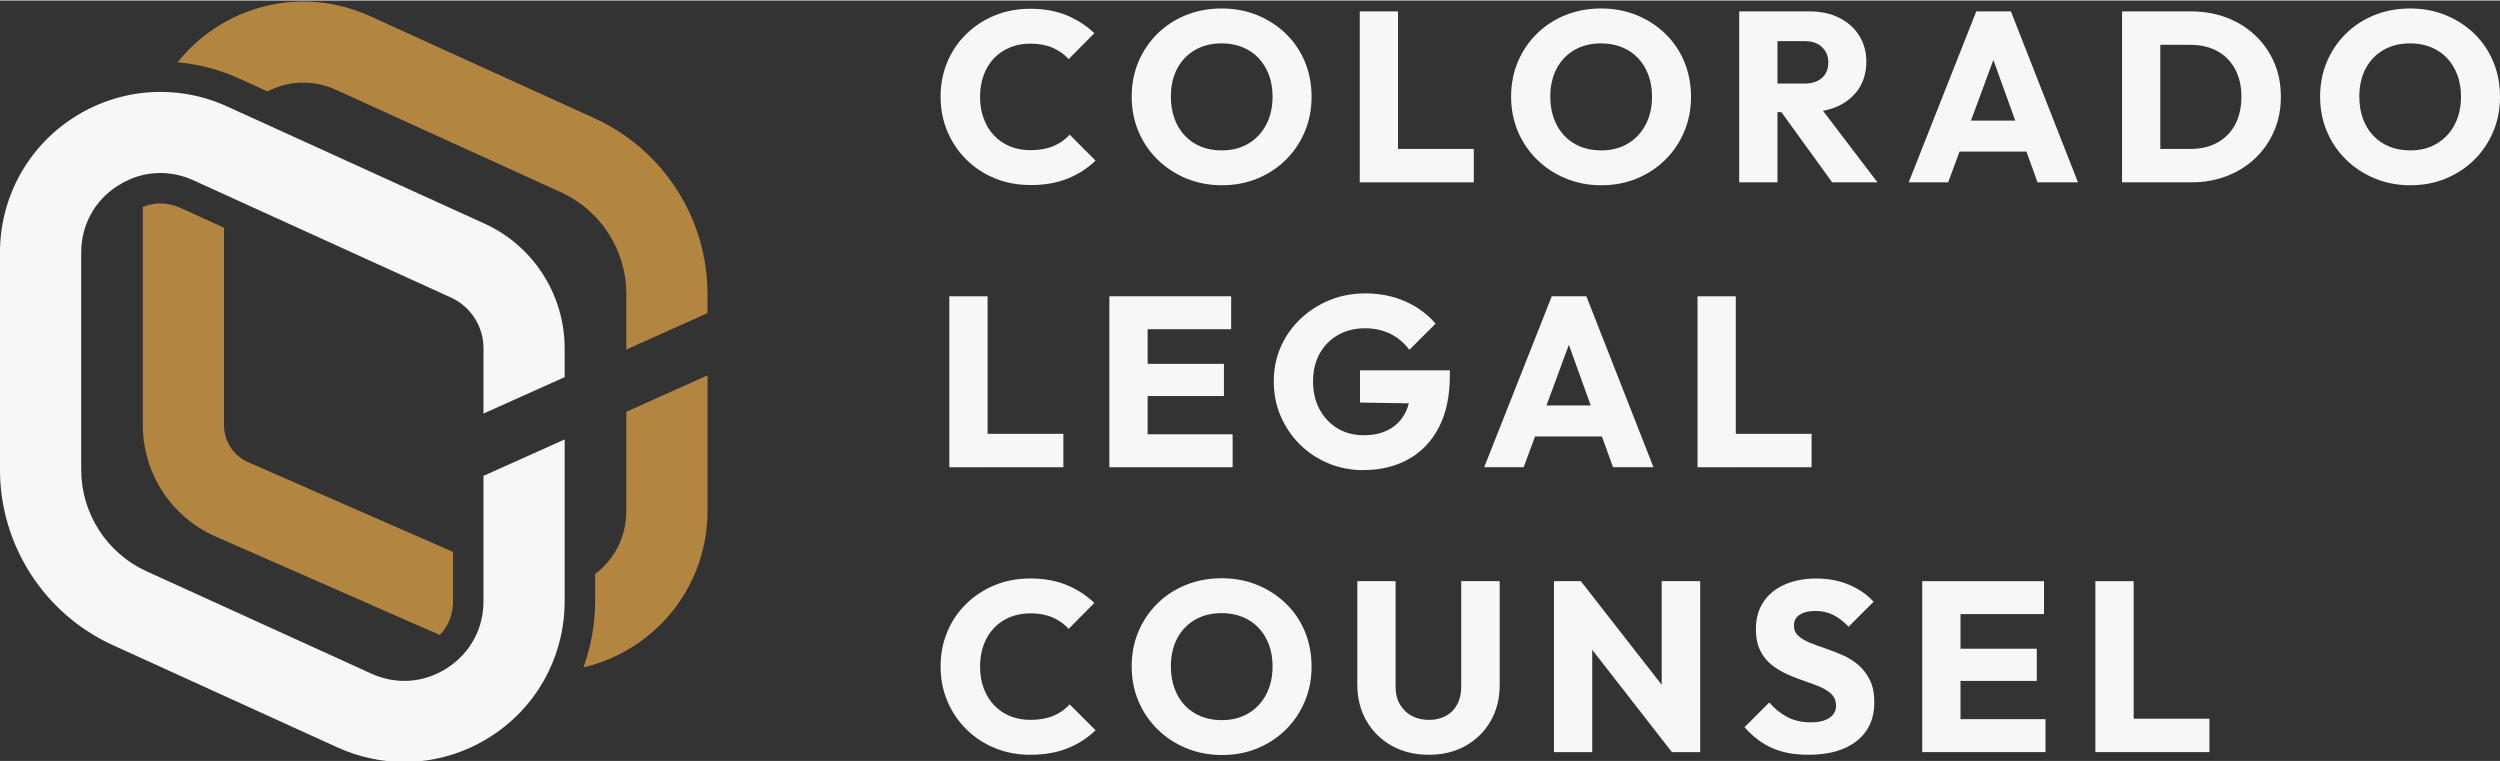
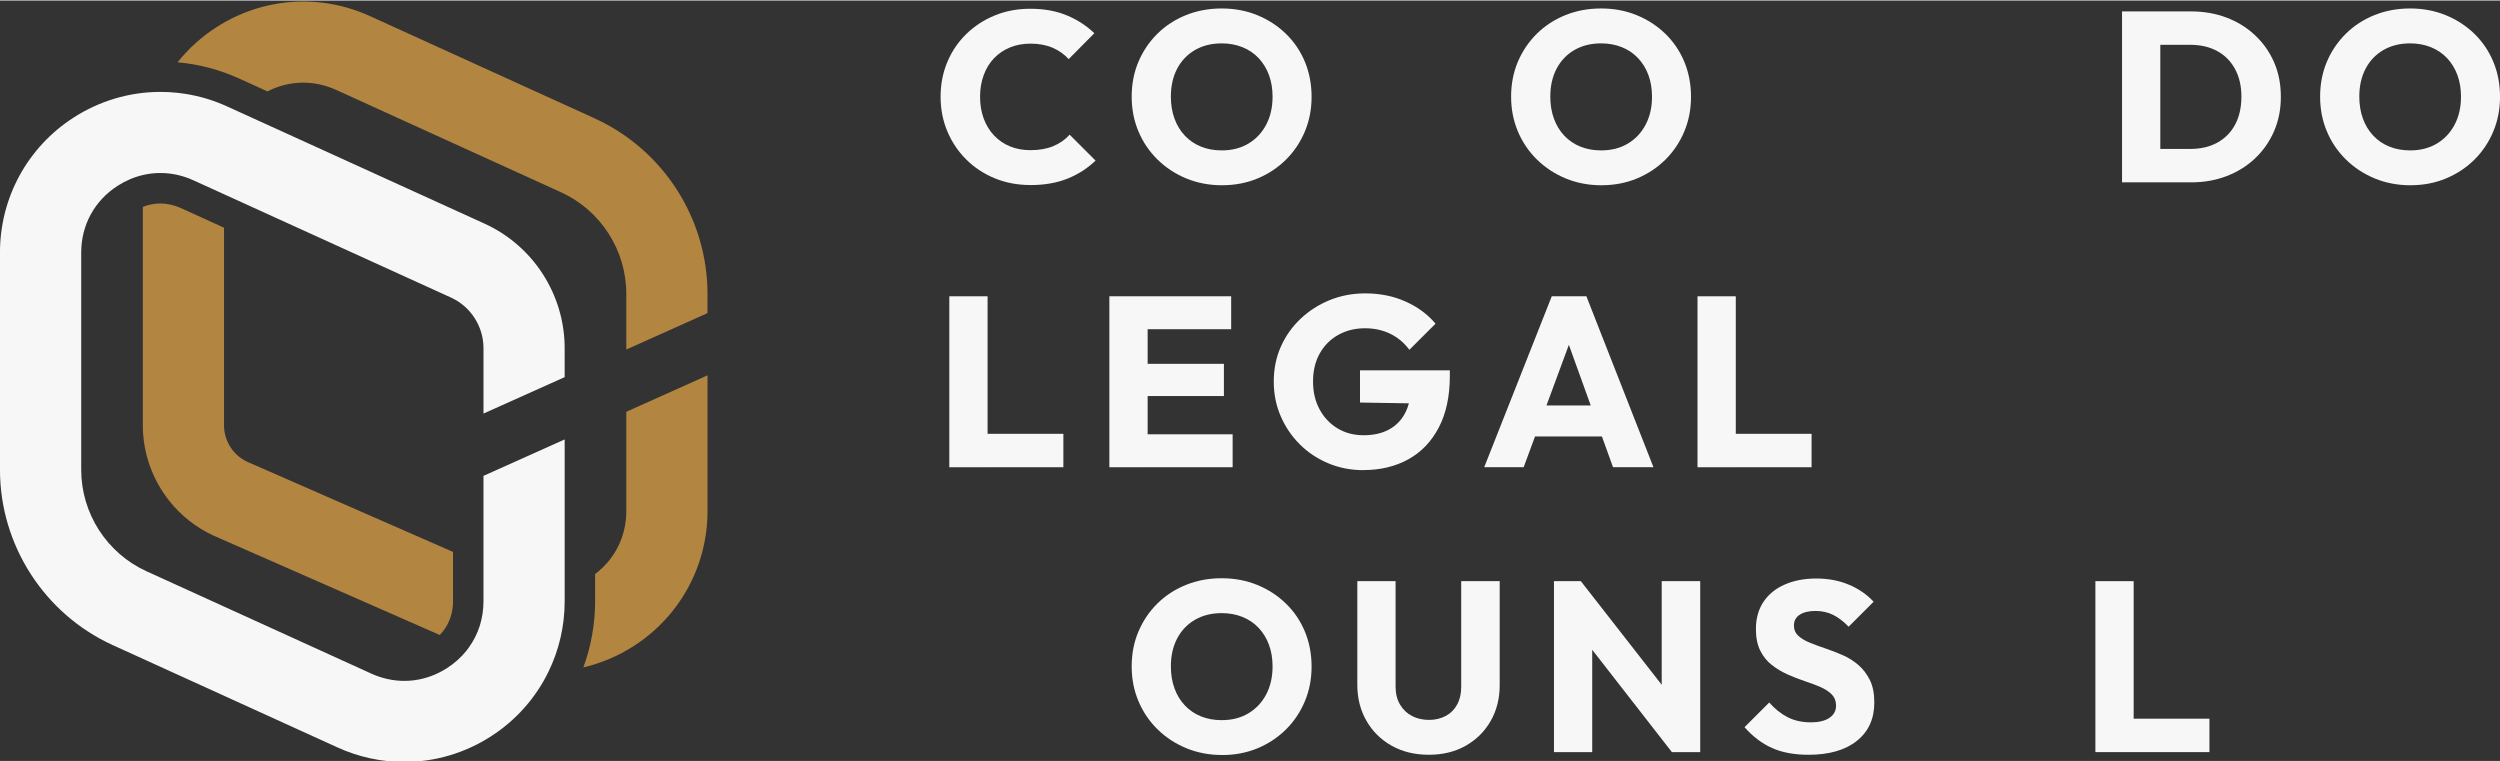
<svg xmlns="http://www.w3.org/2000/svg" xml:space="preserve" width="1.333in" height="0.406in" version="1.1" style="shape-rendering:geometricPrecision; text-rendering:geometricPrecision; image-rendering:optimizeQuality; fill-rule:evenodd; clip-rule:evenodd" viewBox="0 0 1333.33 405.56">
  <rect x="0" y="0" width="1333.33" height="405.56" fill="#333333" stroke="none" />
  <defs>
    <style type="text/css">
   
    .fil1 {fill:#B28541;fill-rule:nonzero}
    .fil0 {fill:#F8F7F7;fill-rule:nonzero}
   
  </style>
  </defs>
  <g id="Camada_x0020_1">
    <g id="_2204180955184">
      <path class="fil0" d="M549.56 98.41c-6.8,0 -13.11,-1.18 -18.92,-3.55 -5.81,-2.37 -10.9,-5.7 -15.24,-10.01 -4.35,-4.3 -7.73,-9.31 -10.14,-15.04 -2.41,-5.73 -3.61,-11.91 -3.61,-18.53 0,-6.63 1.2,-12.81 3.61,-18.53 2.41,-5.73 5.79,-10.7 10.14,-14.92 4.34,-4.22 9.41,-7.51 15.17,-9.88 5.77,-2.37 12.09,-3.55 18.98,-3.55 7.23,0 13.67,1.16 19.31,3.48 5.64,2.33 10.57,5.52 14.79,9.56l-13.69 13.82c-2.33,-2.58 -5.19,-4.61 -8.58,-6.07 -3.4,-1.46 -7.35,-2.19 -11.82,-2.19 -3.96,0 -7.57,0.67 -10.85,2 -3.28,1.33 -6.11,3.25 -8.52,5.74 -2.41,2.5 -4.26,5.52 -5.55,9.05 -1.3,3.53 -1.94,7.35 -1.94,11.49 0,4.3 0.65,8.2 1.94,11.69 1.29,3.48 3.14,6.5 5.55,9.04 2.41,2.54 5.25,4.48 8.52,5.81 3.27,1.33 6.89,2 10.85,2 4.65,0 8.69,-0.71 12.14,-2.13 3.44,-1.42 6.37,-3.46 8.78,-6.13l13.82 13.82c-4.31,4.13 -9.3,7.35 -14.98,9.62 -5.69,2.29 -12.28,3.43 -19.76,3.43z" />
      <path class="fil0" d="M651.59 79.94c5.42,0 10.15,-1.2 14.2,-3.61 4.04,-2.41 7.21,-5.76 9.49,-10.07 2.28,-4.31 3.42,-9.3 3.42,-14.98 0,-4.22 -0.64,-8.07 -1.93,-11.56 -1.29,-3.49 -3.15,-6.5 -5.55,-9.04 -2.41,-2.54 -5.3,-4.48 -8.65,-5.81 -3.36,-1.34 -7.02,-2.01 -10.98,-2.01 -5.43,0 -10.19,1.19 -14.28,3.55 -4.08,2.37 -7.25,5.69 -9.49,9.94 -2.24,4.27 -3.36,9.24 -3.36,14.92 0,4.31 0.65,8.22 1.94,11.75 1.29,3.53 3.14,6.57 5.56,9.11 2.41,2.54 5.27,4.48 8.59,5.81 3.31,1.34 7,2 11.04,2zm0.26 18.6c-6.89,0 -13.26,-1.21 -19.11,-3.62 -5.86,-2.41 -10.98,-5.77 -15.37,-10.07 -4.39,-4.31 -7.8,-9.32 -10.2,-15.05 -2.41,-5.72 -3.61,-11.9 -3.61,-18.53 0,-6.71 1.2,-12.91 3.61,-18.6 2.41,-5.68 5.77,-10.65 10.08,-14.92 4.3,-4.26 9.38,-7.57 15.23,-9.94 5.85,-2.37 12.23,-3.56 19.12,-3.56 6.8,0 13.11,1.19 18.92,3.56 5.81,2.37 10.91,5.68 15.3,9.94 4.39,4.26 7.77,9.26 10.14,14.98 2.37,5.73 3.55,11.95 3.55,18.66 0,6.63 -1.2,12.81 -3.61,18.53 -2.41,5.73 -5.77,10.72 -10.07,14.98 -4.31,4.26 -9.34,7.59 -15.11,10 -5.78,2.41 -12.06,3.62 -18.86,3.62z" />
-       <path class="fil0" d="M740.95 79.16l45.07 0 0 17.82 -45.07 0 0 -17.82zm-15.75 -73.35l20.41 0 0 91.18 -20.41 0 0 -91.18z" />
      <path class="fil0" d="M853.96 79.94c5.42,0 10.15,-1.2 14.2,-3.61 4.04,-2.41 7.21,-5.76 9.49,-10.07 2.28,-4.31 3.42,-9.3 3.42,-14.98 0,-4.22 -0.65,-8.07 -1.93,-11.56 -1.3,-3.49 -3.15,-6.5 -5.56,-9.04 -2.41,-2.54 -5.3,-4.48 -8.65,-5.81 -3.36,-1.34 -7.02,-2.01 -10.98,-2.01 -5.43,0 -10.19,1.19 -14.28,3.55 -4.09,2.37 -7.25,5.69 -9.49,9.94 -2.24,4.27 -3.36,9.24 -3.36,14.92 0,4.31 0.65,8.22 1.94,11.75 1.3,3.53 3.14,6.57 5.55,9.11 2.41,2.54 5.27,4.48 8.59,5.81 3.31,1.34 7,2 11.05,2zm0.25 18.6c-6.89,0 -13.26,-1.21 -19.11,-3.62 -5.86,-2.41 -10.98,-5.77 -15.37,-10.07 -4.39,-4.31 -7.79,-9.32 -10.2,-15.05 -2.41,-5.72 -3.61,-11.9 -3.61,-18.53 0,-6.71 1.2,-12.91 3.61,-18.6 2.41,-5.68 5.77,-10.65 10.08,-14.92 4.3,-4.26 9.38,-7.57 15.23,-9.94 5.85,-2.37 12.23,-3.56 19.12,-3.56 6.8,0 13.11,1.19 18.92,3.56 5.81,2.37 10.91,5.68 15.3,9.94 4.39,4.26 7.77,9.26 10.14,14.98 2.36,5.73 3.55,11.95 3.55,18.66 0,6.63 -1.2,12.81 -3.61,18.53 -2.41,5.73 -5.77,10.72 -10.07,14.98 -4.31,4.26 -9.34,7.59 -15.11,10 -5.78,2.41 -12.06,3.62 -18.86,3.62z" />
-       <path class="fil0" d="M977.16 96.98l-28.41 -39.26 18.73 -5.17 33.84 44.43 -24.15 0zm-33.97 -37.45l0 -15.24 19.25 0c3.96,0 7.06,-1.01 9.3,-3.04 2.24,-2.02 3.36,-4.76 3.36,-8.2 0,-3.28 -1.1,-5.98 -3.3,-8.14 -2.2,-2.15 -5.28,-3.23 -9.24,-3.23l-19.37 0 0 -15.88 21.7 0c6.11,0 11.45,1.14 16.02,3.43 4.56,2.28 8.11,5.44 10.65,9.49 2.54,4.05 3.81,8.65 3.81,13.81 0,5.52 -1.3,10.27 -3.87,14.27 -2.59,4.01 -6.2,7.13 -10.85,9.36 -4.65,2.24 -10.12,3.36 -16.4,3.36l-21.05 0zm-15.62 -53.72l20.41 0 0 91.17 -20.41 0 0 -91.17z" />
-       <path class="fil0" d="M1038.63 64.05l49.59 0 0 16.53 -49.59 0 0 -16.53zm-20.66 32.93l36.04 -91.18 18.47 0 35.77 91.18 -21.57 0 -27.25 -75.54 7.49 0 -27.9 75.54 -21.05 0z" />
      <path class="fil0" d="M1145.69 96.98l0 -17.82 22.47 0c5.51,0 10.31,-1.11 14.41,-3.36 4.09,-2.24 7.25,-5.44 9.49,-9.62 2.23,-4.17 3.35,-9.15 3.35,-14.91 0,-5.69 -1.14,-10.61 -3.43,-14.79 -2.28,-4.18 -5.46,-7.36 -9.56,-9.56 -4.09,-2.2 -8.85,-3.29 -14.27,-3.29l-23.11 0 0 -17.82 23.37 0c6.89,0 13.24,1.1 19.05,3.3 5.81,2.19 10.89,5.34 15.24,9.43 4.35,4.09 7.73,8.89 10.14,14.4 2.41,5.51 3.61,11.67 3.61,18.46 0,6.64 -1.2,12.72 -3.61,18.28 -2.41,5.56 -5.77,10.38 -10.07,14.46 -4.31,4.09 -9.37,7.25 -15.17,9.49 -5.81,2.24 -12.13,3.36 -18.92,3.36l-22.99 0zm-13.94 -91.17l20.41 0 0 91.17 -20.41 0 0 -91.17z" />
      <path class="fil0" d="M1285.42 79.94c5.42,0 10.15,-1.2 14.2,-3.61 4.04,-2.41 7.21,-5.76 9.49,-10.07 2.28,-4.31 3.42,-9.3 3.42,-14.98 0,-4.22 -0.64,-8.07 -1.93,-11.56 -1.29,-3.49 -3.15,-6.5 -5.55,-9.04 -2.41,-2.54 -5.3,-4.48 -8.65,-5.81 -3.36,-1.34 -7.02,-2.01 -10.98,-2.01 -5.43,0 -10.19,1.19 -14.28,3.55 -4.08,2.37 -7.25,5.69 -9.49,9.94 -2.24,4.27 -3.36,9.24 -3.36,14.92 0,4.31 0.65,8.22 1.94,11.75 1.29,3.53 3.14,6.57 5.56,9.11 2.4,2.54 5.27,4.48 8.59,5.81 3.31,1.34 7,2 11.04,2zm0.26 18.6c-6.89,0 -13.26,-1.21 -19.11,-3.62 -5.86,-2.41 -10.98,-5.77 -15.37,-10.07 -4.39,-4.31 -7.8,-9.32 -10.2,-15.05 -2.41,-5.72 -3.61,-11.9 -3.61,-18.53 0,-6.71 1.2,-12.91 3.61,-18.6 2.41,-5.68 5.77,-10.65 10.08,-14.92 4.3,-4.26 9.38,-7.57 15.23,-9.94 5.85,-2.37 12.22,-3.56 19.12,-3.56 6.8,0 13.11,1.19 18.92,3.56 5.81,2.37 10.91,5.68 15.31,9.94 4.39,4.26 7.76,9.26 10.13,14.98 2.37,5.73 3.55,11.95 3.55,18.66 0,6.63 -1.2,12.81 -3.61,18.53 -2.41,5.73 -5.77,10.72 -10.07,14.98 -4.31,4.26 -9.35,7.59 -15.11,10 -5.78,2.41 -12.06,3.62 -18.86,3.62z" />
      <path class="fil0" d="M522.06 231.1l45.07 0 0 17.82 -45.07 0 0 -17.82zm-15.76 -73.35l20.41 0 0 91.18 -20.41 0 0 -91.18z" />
      <path class="fil0" d="M607.29 231.35l50.11 0 0 17.57 -50.11 0 0 -17.57zm0 -37.58l45.46 0 0 17.18 -45.46 0 0 -17.18zm0 -36.03l49.33 0 0 17.57 -49.33 0 0 -17.57zm-15.63 0l20.41 0 0 91.18 -20.41 0 0 -91.18z" />
      <path class="fil0" d="M727.13 250.47c-6.71,0 -12.98,-1.23 -18.79,-3.68 -5.81,-2.45 -10.87,-5.83 -15.17,-10.14 -4.31,-4.31 -7.69,-9.3 -10.14,-14.98 -2.46,-5.68 -3.69,-11.84 -3.69,-18.47 0,-6.71 1.25,-12.89 3.75,-18.53 2.5,-5.64 5.98,-10.59 10.46,-14.85 4.48,-4.26 9.67,-7.6 15.56,-10.01 5.9,-2.41 12.25,-3.61 19.05,-3.61 7.83,0 14.98,1.44 21.44,4.33 6.46,2.89 11.8,6.82 16.02,11.82l-13.95 13.94c-2.84,-3.78 -6.26,-6.65 -10.26,-8.58 -4,-1.93 -8.46,-2.91 -13.37,-2.91 -5.34,0 -10.12,1.19 -14.33,3.55 -4.22,2.37 -7.52,5.69 -9.88,9.94 -2.37,4.26 -3.55,9.23 -3.55,14.91 0,5.6 1.17,10.55 3.49,14.85 2.32,4.31 5.51,7.68 9.56,10.13 4.05,2.46 8.7,3.68 13.95,3.68 5.25,0 9.75,-1.01 13.49,-3.04 3.74,-2.02 6.63,-4.97 8.65,-8.84 2.02,-3.87 3.03,-8.53 3.03,-13.95l13.56 9.04 -40.68 -0.65 0 -17.17 47.91 0 0 2.96c0,10.85 -1.96,20.02 -5.88,27.5 -3.91,7.5 -9.33,13.16 -16.26,16.98 -6.93,3.84 -14.92,5.75 -23.96,5.75z" />
      <path class="fil0" d="M812.23 215.98l49.59 0 0 16.53 -49.59 0 0 -16.53zm-20.66 32.94l36.04 -91.18 18.46 0 35.78 91.18 -21.57 0 -27.25 -75.55 7.49 0 -27.9 75.55 -21.05 0z" />
      <path class="fil0" d="M921.1 231.1l45.07 0 0 17.82 -45.07 0 0 -17.82zm-15.76 -73.35l20.41 0 0 91.18 -20.41 0 0 -91.18z" />
-       <path class="fil0" d="M549.56 402.27c-6.8,0 -13.11,-1.18 -18.92,-3.55 -5.81,-2.37 -10.9,-5.7 -15.24,-10.02 -4.35,-4.3 -7.73,-9.32 -10.14,-15.04 -2.41,-5.73 -3.61,-11.9 -3.61,-18.53 0,-6.63 1.2,-12.8 3.61,-18.53 2.41,-5.73 5.79,-10.7 10.14,-14.92 4.34,-4.22 9.41,-7.51 15.17,-9.88 5.77,-2.37 12.09,-3.55 18.98,-3.55 7.23,0 13.67,1.16 19.31,3.48 5.64,2.33 10.57,5.51 14.79,9.56l-13.69 13.82c-2.33,-2.59 -5.19,-4.61 -8.58,-6.07 -3.4,-1.46 -7.35,-2.2 -11.82,-2.2 -3.96,0 -7.57,0.67 -10.85,2 -3.28,1.34 -6.11,3.25 -8.52,5.75 -2.41,2.5 -4.26,5.51 -5.55,9.04 -1.3,3.53 -1.94,7.36 -1.94,11.49 0,4.3 0.65,8.2 1.94,11.69 1.29,3.48 3.14,6.5 5.55,9.04 2.41,2.54 5.25,4.47 8.52,5.81 3.27,1.33 6.89,2 10.85,2 4.65,0 8.69,-0.71 12.14,-2.13 3.44,-1.42 6.37,-3.46 8.78,-6.13l13.82 13.81c-4.31,4.14 -9.3,7.34 -14.98,9.62 -5.69,2.29 -12.28,3.43 -19.76,3.43z" />
      <path class="fil0" d="M651.59 383.8c5.42,0 10.15,-1.2 14.2,-3.61 4.04,-2.41 7.21,-5.76 9.49,-10.07 2.28,-4.31 3.42,-9.3 3.42,-14.98 0,-4.22 -0.64,-8.07 -1.93,-11.56 -1.29,-3.49 -3.15,-6.5 -5.55,-9.04 -2.41,-2.54 -5.3,-4.48 -8.65,-5.81 -3.36,-1.34 -7.02,-2 -10.98,-2 -5.43,0 -10.19,1.19 -14.28,3.55 -4.08,2.37 -7.25,5.69 -9.49,9.95 -2.24,4.26 -3.36,9.24 -3.36,14.91 0,4.31 0.65,8.22 1.94,11.75 1.29,3.54 3.14,6.57 5.56,9.11 2.41,2.54 5.27,4.48 8.59,5.81 3.31,1.34 7,2 11.04,2zm0.26 18.6c-6.89,0 -13.26,-1.21 -19.11,-3.61 -5.86,-2.41 -10.98,-5.77 -15.37,-10.07 -4.39,-4.31 -7.8,-9.32 -10.2,-15.05 -2.41,-5.72 -3.61,-11.89 -3.61,-18.53 0,-6.71 1.2,-12.91 3.61,-18.59 2.41,-5.68 5.77,-10.66 10.08,-14.92 4.3,-4.26 9.38,-7.57 15.23,-9.94 5.85,-2.37 12.23,-3.56 19.12,-3.56 6.8,0 13.11,1.19 18.92,3.56 5.81,2.37 10.91,5.68 15.3,9.94 4.39,4.26 7.77,9.26 10.14,14.98 2.37,5.73 3.55,11.94 3.55,18.67 0,6.63 -1.2,12.8 -3.61,18.53 -2.41,5.73 -5.77,10.72 -10.07,14.98 -4.31,4.26 -9.34,7.59 -15.11,10.01 -5.78,2.4 -12.06,3.61 -18.86,3.61z" />
      <path class="fil0" d="M762.13 402.27c-7.58,0 -14.23,-1.61 -19.95,-4.84 -5.73,-3.23 -10.2,-7.66 -13.43,-13.3 -3.23,-5.64 -4.85,-12.03 -4.85,-19.18l0 -55.28 20.41 0 0 56.31c0,3.7 0.8,6.89 2.39,9.55 1.59,2.67 3.72,4.7 6.39,6.07 2.67,1.38 5.68,2.07 9.04,2.07 3.27,0 6.22,-0.69 8.85,-2.07 2.63,-1.38 4.67,-3.4 6.13,-6.07 1.46,-2.66 2.2,-5.81 2.2,-9.43l0 -56.43 20.53 0 0 55.4c0,7.15 -1.59,13.52 -4.78,19.11 -3.19,5.6 -7.62,10.01 -13.3,13.24 -5.68,3.23 -12.22,4.84 -19.63,4.84z" />
      <path class="fil0" d="M891.67 400.85l-5.43 -18.21 0 -72.96 20.54 0 0 91.17 -15.11 0zm0 0l-53.6 -68.83 5.04 -22.34 53.73 68.83 -5.17 22.34zm-62.89 0l0 -91.17 14.33 0 6.07 18.21 0 72.96 -20.41 0z" />
      <path class="fil0" d="M964.5 402.27c-7.58,0 -14.06,-1.2 -19.43,-3.61 -5.38,-2.41 -10.27,-6.12 -14.66,-11.1l13.18 -13.17c2.92,3.36 6.17,5.96 9.75,7.81 3.57,1.85 7.73,2.78 12.46,2.78 4.22,0 7.51,-0.8 9.88,-2.39 2.36,-1.59 3.55,-3.76 3.55,-6.52 0,-2.41 -0.76,-4.39 -2.26,-5.94 -1.51,-1.55 -3.55,-2.89 -6.13,-4.01 -2.58,-1.12 -5.38,-2.17 -8.4,-3.16 -3.01,-0.99 -6.05,-2.17 -9.1,-3.55 -3.06,-1.38 -5.86,-3.06 -8.4,-5.04 -2.54,-1.98 -4.58,-4.52 -6.13,-7.62 -1.55,-3.1 -2.33,-6.93 -2.33,-11.5 0,-5.68 1.36,-10.54 4.07,-14.59 2.72,-4.04 6.52,-7.12 11.43,-9.23 4.91,-2.11 10.46,-3.16 16.66,-3.16 6.46,0 12.31,1.11 17.57,3.35 5.25,2.24 9.59,5.26 13.04,9.04l-13.31 13.31c-2.76,-2.84 -5.53,-4.95 -8.33,-6.33 -2.8,-1.38 -5.92,-2.07 -9.36,-2.07 -3.53,0 -6.33,0.67 -8.4,2.01 -2.06,1.33 -3.09,3.24 -3.09,5.74 0,2.24 0.77,4.07 2.32,5.49 1.56,1.42 3.59,2.65 6.13,3.68 2.54,1.04 5.34,2.07 8.39,3.1 3.06,1.03 6.12,2.22 9.17,3.55 3.06,1.33 5.83,3.08 8.33,5.23 2.5,2.15 4.54,4.82 6.14,8.01 1.59,3.19 2.39,7.19 2.39,12.01 0,8.69 -3.1,15.52 -9.3,20.46 -6.19,4.95 -14.81,7.43 -25.83,7.43z" />
-       <path class="fil0" d="M1040.82 383.28l50.11 0 0 17.57 -50.11 0 0 -17.57zm0 -37.57l45.46 0 0 17.17 -45.46 0 0 -17.17zm0 -36.03l49.33 0 0 17.56 -49.33 0 0 -17.56zm-15.63 0l20.41 0 0 91.17 -20.41 0 0 -91.17z" />
      <path class="fil0" d="M1133.29 383.03l45.07 0 0 17.82 -45.07 0 0 -17.82zm-15.75 -73.35l20.41 0 0 91.17 -20.41 0 0 -91.17z" />
      <path class="fil0" d="M257.86 220.31l0 -34.92c0,-11.58 -6.82,-22.18 -17.37,-26.98l-121.02 -55.09 -16.29 -7.42c-5.73,-2.61 -11.72,-3.9 -17.65,-3.9 -3.14,0 -6.28,0.35 -9.35,1.08 -4.67,1.09 -9.2,3.02 -13.45,5.75 -12.34,7.95 -19.42,20.93 -19.42,35.61l0 115.82c0,23.26 13.67,44.51 34.83,54.15l119.83 54.55c5.74,2.61 11.72,3.91 17.68,3.91 5.43,0 10.83,-1.08 15.96,-3.24 0.78,-0.33 1.56,-0.69 2.33,-1.06 1.52,-0.74 3.03,-1.59 4.49,-2.53 4.03,-2.59 7.49,-5.72 10.33,-9.26 0.43,-0.53 0.83,-1.06 1.22,-1.61 5.11,-7.03 7.88,-15.55 7.88,-24.74l0 -66.91 43.3 -19.43 0 86.34c0,13.24 -3.01,26.01 -8.6,37.47 -6.73,13.89 -17.23,25.89 -30.71,34.54 -14.08,9.07 -30.13,13.67 -46.28,13.67 -12.06,0 -24.15,-2.56 -35.54,-7.74l-119.84 -54.56c-36.57,-16.65 -60.2,-53.37 -60.2,-93.56l0 -115.82c0,-29.27 14.69,-56.19 39.3,-72.02 13.85,-8.92 29.6,-13.51 45.47,-13.66 3.3,-0.04 6.61,0.12 9.9,0.47 1.5,0.17 3,0.37 4.49,0.61 7.48,1.2 14.85,3.42 21.95,6.65l7.45 3.39 129.87 59.13c25.95,11.8 42.73,37.87 42.73,66.38l0 15.49 -43.3 19.43z" />
      <path class="fil1" d="M317.12 62.84l-119.84 -54.54c-26.63,-12.13 -57.22,-9.92 -81.83,5.93 -8.02,5.16 -14.99,11.5 -20.74,18.72 11.41,1.01 22.5,3.95 33.11,8.78l7.46 3.39 7.36 3.36c11.52,-5.93 24.67,-6.25 36.7,-0.77l119.83 54.55c21.17,9.64 34.85,30.9 34.85,54.15l0 29.74 43.3 -19.43 0 -10.3c0,-40.18 -23.63,-76.91 -60.2,-93.56zm16.91 156.5l0 52.89c0,13.53 -6.02,25.62 -16.64,33.65l0 14.55c0,12.03 -2.15,24.04 -6.26,35.25 9.4,-2.21 18.51,-6.02 26.91,-11.43 24.61,-15.84 39.3,-42.76 39.3,-72.02l0 -72.32 -43.3 19.43z" />
      <path class="fil1" d="M132.63 246.35l108.99 47.74 0 26.34c0,6.09 -1.9,11.69 -5.52,16.19 -0.49,0.61 -1.02,1.2 -1.57,1.77l-120.44 -52.91c-9.48,-4.31 -17.58,-10.77 -23.81,-18.64 -8.95,-11.24 -14.1,-25.39 -14.1,-40.28l0 -116.48c1.21,-0.48 2.46,-0.89 3.7,-1.18 1.85,-0.43 3.74,-0.65 5.65,-0.65 3.68,0 7.35,0.82 10.93,2.45l16.29 7.41 6.73 3.07 0 105.39c0,8.38 4.92,16.04 12.55,19.52l0.61 0.28z" />
    </g>
  </g>
</svg>